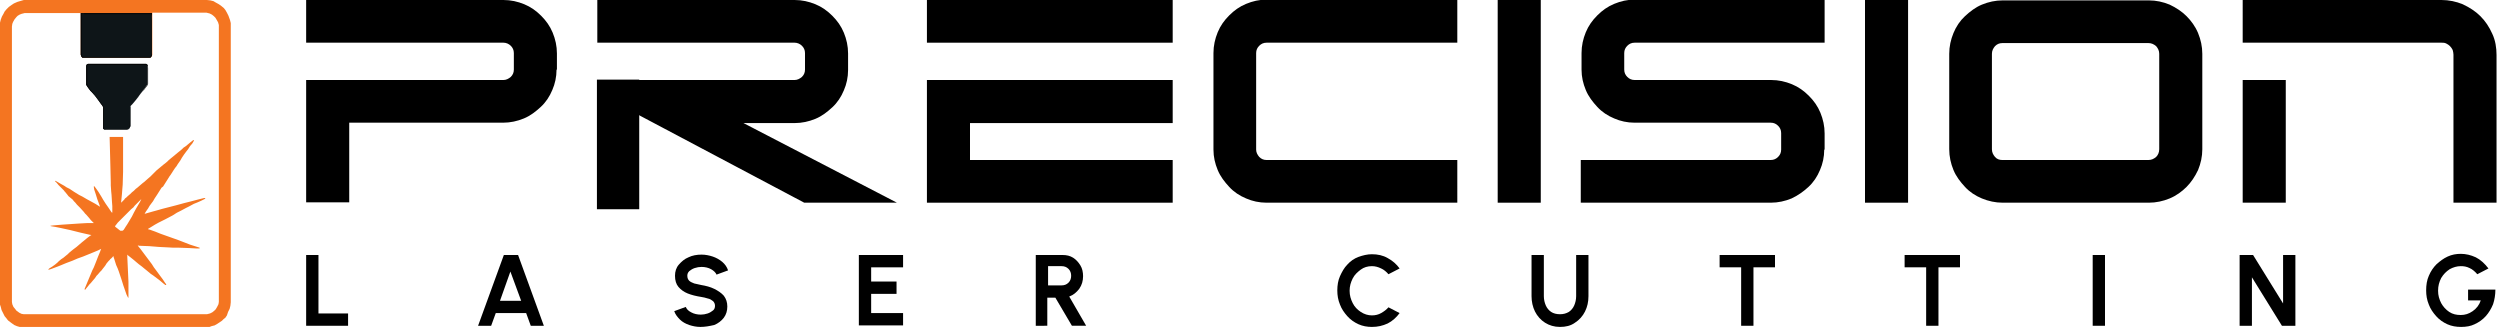
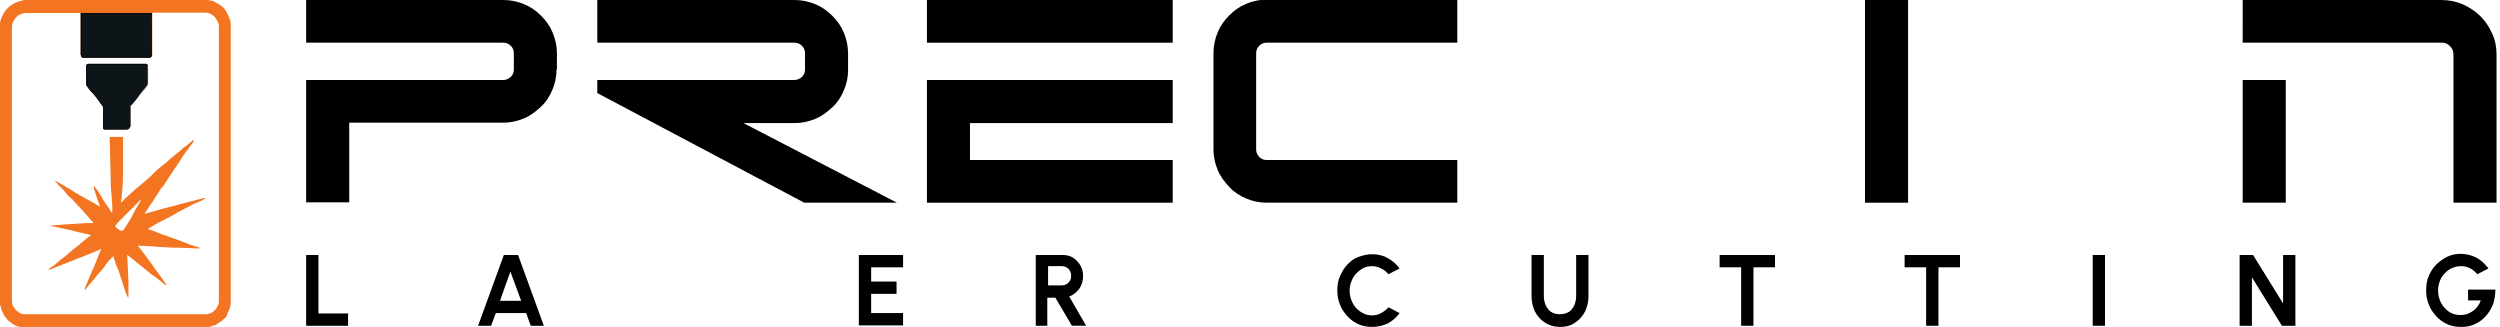
<svg xmlns="http://www.w3.org/2000/svg" version="1.1" id="Layer_1" x="0px" y="0px" viewBox="0 0 650 85" style="enable-background:new 0 0 650 85;" xml:space="preserve">
  <style type="text/css">
	.st0{fill:#F47521;}
	.st1{fill:#0E1518;}
	.st2{fill:#060707;}
</style>
  <path id="XMLID_395_" class="st0" d="M6.6,0h47.2l0.9,0.1l0.8,0.2L56,0.6l0.9,0.5l0.7,0.5l0.6,0.5l0.4,0.5l0.4,0.7l0.4,0.8l0.4,1.1  L60,6l0,0.6v72l-0.1,0.9l-0.2,0.8l-0.4,0.8L59,82l-0.4,0.6L58.1,83l-0.4,0.4l-0.6,0.4l-0.6,0.4l-0.7,0.4L55,84.8L54.5,85l-0.7,0.1  H5.9l-0.8-0.1l-0.7-0.2l-0.7-0.3L3,84l-0.8-0.6l-0.2-0.2l-0.3-0.4l-0.5-0.6l-0.4-0.8l-0.4-0.8l-0.2-0.8L0,79.2l0-1V6.7l0-0.8  l0.2-0.8l0.3-0.8l0.4-0.7L1.2,3l0.5-0.6l0.6-0.6L3,1.3l0.6-0.4l0.9-0.4l1-0.3L6.2,0L6.6,0z M6.4,3.4L5.6,3.6L5.1,3.8L4.6,4.1  L4.3,4.4L3.8,5L3.4,5.7L3.2,6.2L3.1,6.9v71.6l0.1,0.6l0.3,0.7L4,80.4l0.2,0.3L4.6,81L5,81.3l0.6,0.3l0.6,0.1l0.5,0h45.9l1.2,0  l0.8-0.2l0.6-0.3l0.5-0.4l0.4-0.4l0.4-0.7l0.3-0.6l0.1-0.6v-72l-0.2-0.7l-0.4-0.7L56,4.6l-0.4-0.4l-0.5-0.4l-0.6-0.3l-0.8-0.2H39.6  l0,0.6v9.8l0,0.6l-0.2,0.4l0,0.1l-0.2,0.1L38.6,15H21.7l-0.3-0.1l-0.3-0.3L21,14.2V3.4H6.4z" />
  <path id="XMLID_398_" class="st0" d="M28.5,35.6H32v3.5l0,3.9l0,1.7l-0.1,3.3l-0.1,1.2l-0.1,1.3l-0.2,2l0,0.2l0.4-0.4l0.4-0.4  l0.2-0.3l0.4-0.3l0.4-0.4h0.1l0-0.1l0.4-0.3l0.5-0.5l0.5-0.4l0.5-0.5l0.4-0.3l0.7-0.6l0.7-0.6l0.4-0.3l0.9-0.8l0.7-0.6l0.4-0.4  l0.4-0.4l0.4-0.4l0.4-0.4l0.6-0.5l0.6-0.5l0.6-0.5l0.4-0.3l0.6-0.5l0.4-0.4l0.6-0.5l0.5-0.4l1.2-1l0.5-0.4l0.6-0.5l0.4-0.4l0.6-0.4  l0.6-0.5l0.6-0.5l0.5-0.4l0.3-0.2h0.1l0,0.2l-0.4,0.7L49.4,38l-0.5,0.8l-0.4,0.5l-0.6,0.8L47.3,41l-0.4,0.7l-0.7,1l-0.3,0.5  l-0.4,0.5l-0.4,0.6l-0.7,1.1l-0.3,0.4l-0.5,0.8l-1.2,1.9L42,48.8l-1.2,1.9l-0.6,0.9l-0.4,0.7l-0.6,0.8l-0.3,0.4l-0.4,0.7L38,54.9  l-0.3,0.5l-0.1,0.2l0.7-0.2l1.4-0.4l1.1-0.3l1.4-0.4l3.5-0.9l2.2-0.6l1.6-0.4l1.9-0.5l1.6-0.4l0.1,0h0.3l-0.1,0.2l-1,0.5l-0.9,0.4  L50.4,53l-1.3,0.7l-0.8,0.4L47,54.8l-1,0.5L44.9,56L43,57l-0.8,0.4l-1,0.5l-0.9,0.5L39,59.2l-0.5,0.3l0,0.1l0.4,0.1l1.4,0.5l1.5,0.6  l4.5,1.6l1.3,0.5l1.8,0.7l2.5,0.8v0.2H51l-1.7-0.1l-2.7-0.1l-1.5,0l-1.8-0.1l-2-0.1L38.8,64l-2.6-0.1l-0.4-0.1l0.2,0.3l0.5,0.6  l0.6,0.8l0.6,0.8l0.6,0.8l1.2,1.6l0.5,0.8l0.6,0.8l1.1,1.5l0.6,0.8l0.6,0.9l0.3,0.4v0.2l-0.2,0l-0.4-0.3L42,73.3l-0.6-0.5l-0.8-0.6  l-0.8-0.6l-0.6-0.4l-0.6-0.5l-0.6-0.5l-0.5-0.4l-0.6-0.5l-0.8-0.6l-0.6-0.5l-0.7-0.6l-0.5-0.4l-0.5-0.4l-0.4-0.3l-0.3-0.3v0.6  l0.3,6.5v4.1l-0.1,0l-0.4-0.8l-0.8-2.3l-0.5-1.6l-0.7-2.1l-0.3-0.8l-0.4-0.9l-0.6-1.9l-0.1-0.2v-0.2h-0.1l-0.1,0.2L29,67.1l-0.2,0.2  h-0.1l-0.1,0.2l-0.4,0.4l-0.5,0.6L27.4,69l-0.3,0.4l-0.4,0.5l-0.3,0.4L26,70.7l-0.6,0.7l-0.3,0.3l-0.4,0.6L24.1,73l-0.5,0.6L23.2,74  l-0.3,0.4L22.4,75l-0.2,0.3L22,75.3l0-0.2l0.5-1.2l0.5-1.2l1-2.4l0.4-0.8l0.6-1.5l0.5-1.3l0.5-1.2l0.3-0.8l-0.8,0.4l-1.2,0.5  l-2.7,1.1l-1.4,0.5l-1.4,0.6l-1.6,0.6l-1.2,0.5L15,69.3l-1.6,0.6l-0.6,0.2l-0.3,0l0.3-0.3l0.8-0.5l0.7-0.5l0.6-0.5l0.4-0.4l0.6-0.5  l0.6-0.4l0.6-0.5l0.5-0.4l0.4-0.4l0.6-0.5l0.5-0.4l0.8-0.6l1.4-1.2l0.5-0.4l0.6-0.5l0.5-0.4l0.4-0.3l0.3-0.2h0.1v-0.1l-0.5-0.1  l-2.2-0.5l-2.8-0.7l-2.3-0.5L14.4,59l-1.2-0.2l-0.1-0.1l0,0l0.8-0.1l2.4-0.2l4.5-0.3l1.8-0.1l0.8,0h1L24,57.6l-0.4-0.4l-0.4-0.5  l-0.7-0.8l-0.4-0.4l-0.3-0.4l-1-1.1l-0.8-0.8l-0.4-0.5l-0.4-0.4l-0.3-0.4L17.8,51l-0.3-0.4L17,50v-0.1h-0.1l-0.3-0.4l-1.4-1.4  l-0.4-0.5l-0.5-0.5V47l0.3,0.1l1.2,0.7l0.9,0.5l0.6,0.4l0.8,0.4l1.2,0.8l1.3,0.8l0.8,0.4l1.2,0.7l1.1,0.6l1.1,0.6l1.1,0.7l0.1,0  l-0.4-1.1l-0.3-0.8l-0.4-1.3l-0.4-1.2l-0.1-0.6v-0.3l0.1,0l0.4,0.5l0.7,1l0.8,1.3l0.4,0.7l0.7,1.1l0.7,1l0.8,1.2l0.2,0.1l0-0.3v-1.4  l-0.1-1.3l-0.1-1.6l-0.1-1l-0.1-1.5l0-0.7l-0.1-4.2L28.5,35.6L28.5,35.6z M36.7,51.8l-0.5,0.5l-0.4,0.4L35,53.5l-0.3,0.4l-0.6,0.5  l-3.5,3.5l-0.3,0.4l-0.4,0.5l0,0.1h0.1l0,0.1l0.4,0.3l0.5,0.4l0.4,0.3l0.3,0l0.2,0l0.2-0.1l0.2-0.2l0.5-0.8l0.4-0.6l1.2-2l0.5-1  l0.6-1.1l0.7-1.2l0.3-0.5l0.3-0.6L36.7,51.8L36.7,51.8z" />
  <path id="XMLID_401_" class="st1" d="M21,3.4h18.5l0,0.1v10.3l0,0.6l-0.2,0.4l-0.2,0.2L38.9,15l-0.3,0H21.7L21.4,15l-0.3-0.4  L21,14.2L21,3.4L21,3.4z" />
  <path id="XMLID_402_" class="st1" d="M22.9,16.6H38l0.3,0.2l0.1,0.2l0,0.1l0,0.7l0,3.8L38.3,22L38,22.4L37.6,23l-0.4,0.5L36.8,24  l-0.5,0.7l-0.9,1.2l-1,1.2L34,27.5l-0.1,0.2l0,4.3l0,0.8l-0.2,0.5l-0.3,0.3L33,33.7h-5.8L27,33.6l-0.2-0.2l0-0.2l0-1.1l0-4.2  l-0.1-0.3l-0.6-0.8l-0.5-0.7l-0.9-1.2L23.9,24l-0.4-0.4l-0.6-0.8l-0.4-0.6L22.4,22v-4.9l0.2-0.4L22.9,16.6z" />
  <path id="XMLID_403_" class="st2" d="M21,3.4h18.5l0,0.1v10.3l0,0.6l-0.2,0.4l-0.2,0.2L38.9,15l-0.3,0H21.7L21.4,15l-0.3-0.4  L21,14.2L21,3.4L21,3.4z M21.7,3.5l-0.4,0.1l0,0.2v10l0,0.5l0.2,0.4l0.2,0.1l0.1,0l0.9,0h15.5l0.7,0l0.3-0.2l0.1-0.2l0.1-0.7l0-1.4  V7.2l0-1.9l0.1-0.8l0-0.3l-0.1-0.4l-0.2-0.1H22.6l-0.7,0L21.7,3.5z" />
  <path id="XMLID_406_" class="st2" d="M22.9,16.6H38l0.3,0.2l0.1,0.2l0,0.1l0,0.7l0,3.8L38.3,22L38,22.4L37.6,23l-0.4,0.5L36.8,24  l-0.5,0.7l-0.9,1.2l-1,1.2L34,27.5l-0.1,0.2l0,4.3l0,0.8l-0.2,0.5l-0.3,0.3L33,33.7h-5.8L27,33.6l-0.2-0.2l0-0.2l0-1.1l0-4.2  l-0.1-0.3l-0.6-0.8l-0.5-0.7l-0.9-1.2L23.9,24l-0.4-0.4l-0.6-0.8l-0.4-0.6L22.4,22v-4.9l0.2-0.4L22.9,16.6z M22.9,16.8L22.7,17  l0,0.3v4.5l0.2,0.5l0.3,0.5l0.5,0.7l0.4,0.4l0.6,0.8l0.4,0.5l1.1,1.4l0.6,0.8l0.2,0.4l0,3.5l0,1.8l0.1,0.4l0.4,0.1l3.5,0h2.3  l0.3-0.1l0.1-0.4l0-0.2l0.1-2.1v-3l0.2-0.3l0.4-0.4l0.5-0.6l0.4-0.5l0.6-0.7l0.4-0.6l0.4-0.5l0.4-0.5l0.4-0.4l0.6-0.8l0.3-0.4  l0.1-0.3l0-1.8v-2.4L38.2,17L38,16.9l-0.2,0H22.9z" />
  <g id="XMLID_627_">
    <path id="XMLID_628_" d="M144.7,18.1c0,1.9-0.4,3.7-1.1,5.3c-0.7,1.7-1.7,3.2-3,4.4s-2.7,2.3-4.4,3c-1.7,0.7-3.5,1.1-5.4,1.1H90.8   v20.7H79.6V20.8h51.3c0.7,0,1.3-0.3,1.9-0.8c0.5-0.5,0.8-1.1,0.8-1.9v-4.3c0-0.8-0.3-1.4-0.8-1.9c-0.5-0.5-1.2-0.8-1.9-0.8H79.6V0   h51.3c1.9,0,3.7,0.4,5.4,1.1c1.7,0.7,3.1,1.7,4.4,3s2.3,2.7,3,4.4c0.7,1.7,1.1,3.5,1.1,5.4V18.1z" />
    <path id="XMLID_630_" d="M233.2,52.7h-24.1l-53.8-28.5v-3.4h51.3c0.7,0,1.3-0.3,1.9-0.8c0.5-0.5,0.8-1.1,0.8-1.9v-4.3   c0-0.8-0.3-1.4-0.8-1.9c-0.5-0.5-1.2-0.8-1.9-0.8h-51.3V0h51.3c1.9,0,3.7,0.4,5.4,1.1c1.7,0.7,3.1,1.7,4.4,3s2.3,2.7,3,4.4   c0.7,1.7,1.1,3.5,1.1,5.4v4.3c0,1.9-0.4,3.7-1.1,5.3c-0.7,1.7-1.7,3.2-3,4.4s-2.7,2.3-4.4,3c-1.7,0.7-3.5,1.1-5.4,1.1h-13.3   L233.2,52.7z" />
    <path id="XMLID_632_" d="M304.9,11.1H241V0h63.9V11.1z M304.9,52.7H241V20.8h63.9V32h-52.7v9.6h52.7V52.7z" />
    <path id="XMLID_635_" d="M378.9,52.7h-49.6c-1.9,0-3.7-0.4-5.3-1.1c-1.7-0.7-3.2-1.7-4.4-3s-2.3-2.7-3-4.4   c-0.7-1.7-1.1-3.4-1.1-5.3V13.8c0-1.9,0.4-3.7,1.1-5.4c0.7-1.7,1.7-3.1,3-4.4s2.7-2.3,4.4-3c1.7-0.7,3.4-1.1,5.3-1.1h49.6v11.2   h-49.6c-0.8,0-1.4,0.3-1.9,0.8c-0.5,0.5-0.8,1.1-0.8,1.9v25.1c0,0.7,0.3,1.3,0.8,1.9c0.5,0.5,1.1,0.8,1.9,0.8h49.6V52.7z" />
-     <path id="XMLID_637_" d="M400.6,52.7h-11.2V0h11.2V52.7z" />
-     <path id="XMLID_639_" d="M474.3,38.9c0,1.9-0.4,3.7-1.1,5.3c-0.7,1.7-1.7,3.2-3,4.4s-2.7,2.2-4.4,3c-1.7,0.7-3.5,1.1-5.4,1.1h-49.4   V41.6h49.4c0.8,0,1.4-0.3,1.9-0.8c0.5-0.5,0.8-1.1,0.8-1.9v-4.3c0-0.8-0.3-1.4-0.8-1.9c-0.5-0.5-1.1-0.8-1.9-0.8H425   c-1.9,0-3.7-0.4-5.3-1.1c-1.7-0.7-3.2-1.7-4.4-3s-2.3-2.7-3-4.4c-0.7-1.7-1.1-3.4-1.1-5.3v-4.3c0-1.9,0.4-3.7,1.1-5.4   c0.7-1.7,1.7-3.1,3-4.4s2.7-2.3,4.4-3c1.7-0.7,3.4-1.1,5.3-1.1h49.4v11.2H425c-0.8,0-1.4,0.3-1.9,0.8c-0.5,0.5-0.8,1.1-0.8,1.9v4.3   c0,0.8,0.3,1.4,0.8,1.9c0.5,0.5,1.1,0.8,1.9,0.8h35.5c1.9,0,3.7,0.4,5.4,1.1c1.7,0.7,3.1,1.7,4.4,3s2.3,2.7,3,4.4   c0.7,1.7,1.1,3.5,1.1,5.4V38.9z" />
    <path id="XMLID_641_" d="M496.1,52.7h-11.2V0h11.2V52.7z" />
-     <path id="XMLID_643_" d="M572.6,38.8c0,1.9-0.4,3.7-1.1,5.4c-0.8,1.7-1.8,3.2-3,4.4s-2.7,2.3-4.4,3c-1.7,0.7-3.5,1.1-5.4,1.1h-38   c-1.9,0-3.7-0.4-5.4-1.1s-3.2-1.7-4.4-3s-2.3-2.7-3-4.4c-0.7-1.7-1.1-3.5-1.1-5.4V14c0-1.9,0.4-3.7,1.1-5.4c0.7-1.7,1.7-3.2,3-4.4   s2.7-2.3,4.4-3c1.7-0.7,3.5-1.1,5.4-1.1h38c1.9,0,3.7,0.4,5.4,1.1c1.7,0.8,3.2,1.8,4.4,3s2.3,2.7,3,4.4c0.7,1.7,1.1,3.5,1.1,5.4   V38.8z M561.4,14c0-0.8-0.3-1.4-0.8-2c-0.6-0.5-1.2-0.8-2-0.8h-38c-0.8,0-1.4,0.3-1.9,0.8c-0.5,0.6-0.8,1.2-0.8,2v24.8   c0,0.8,0.3,1.4,0.8,2c0.5,0.6,1.2,0.8,1.9,0.8h38c0.8,0,1.4-0.3,2-0.8c0.5-0.5,0.8-1.2,0.8-2V14z" />
    <path id="XMLID_646_" d="M649.1,52.7h-11.2V14.2c0-0.4-0.1-0.8-0.2-1.2c-0.2-0.4-0.4-0.7-0.7-1s-0.6-0.5-1-0.7   c-0.4-0.2-0.8-0.2-1.2-0.2h-51.7V0h51.7c1.9,0,3.8,0.4,5.5,1.1c1.7,0.8,3.3,1.8,4.6,3.1c1.3,1.3,2.3,2.8,3.1,4.6   c0.8,1.7,1.1,3.6,1.1,5.5V52.7z M594.3,52.7h-11.2V20.8h11.2V52.7z" />
  </g>
  <g id="XMLID_600_">
    <path id="XMLID_601_" d="M79.6,84.7V66.3h3.2v15.2h7.7v3.2H79.6z" />
    <path id="XMLID_603_" d="M131,66.3h3.7l6.7,18.4h-3.4l-1.2-3.3h-7.9l-1.2,3.3h-3.4L131,66.3z M130,78.2h5.5l-2.8-7.6L130,78.2z" />
-     <path id="XMLID_606_" d="M182.1,85c-1,0-2-0.2-2.9-0.5c-0.9-0.3-1.8-0.8-2.4-1.4s-1.2-1.3-1.5-2.2l3-1.1c0.2,0.5,0.6,1,1.4,1.4   c0.7,0.4,1.6,0.6,2.5,0.6c0.6,0,1.2-0.1,1.8-0.3c0.6-0.2,1-0.5,1.4-0.8s0.5-0.8,0.5-1.2c0-0.5-0.2-0.9-0.5-1.2   c-0.4-0.3-0.8-0.6-1.4-0.7c-0.6-0.2-1.1-0.3-1.7-0.4c-1.3-0.2-2.5-0.5-3.5-0.9s-1.8-1-2.4-1.7c-0.6-0.7-0.9-1.7-0.9-2.9   c0-1.1,0.3-2.1,1-2.9s1.5-1.5,2.5-1.9c1-0.5,2.2-0.7,3.4-0.7c1,0,2,0.2,2.9,0.5s1.8,0.8,2.5,1.4s1.2,1.3,1.5,2.2l-3,1.1   c-0.2-0.5-0.7-1-1.4-1.4c-0.7-0.4-1.6-0.6-2.5-0.6c-0.6,0-1.2,0.1-1.8,0.3c-0.6,0.2-1,0.5-1.4,0.8c-0.4,0.4-0.5,0.8-0.5,1.2   c0,0.6,0.2,1,0.5,1.3c0.3,0.3,0.8,0.5,1.3,0.7c0.6,0.1,1.2,0.3,1.8,0.4c1.2,0.2,2.4,0.5,3.4,1c1,0.5,1.9,1.1,2.5,1.8   c0.6,0.8,0.9,1.7,0.9,2.8c0,1.1-0.3,2.1-0.9,2.9c-0.6,0.8-1.5,1.5-2.5,1.9C184.4,84.8,183.3,85,182.1,85z" />
    <path id="XMLID_608_" d="M223.3,84.7V66.3h11.5v3.2h-8.3v3.7h6.6v3.2h-6.6v5h8.3v3.2H223.3z" />
    <path id="XMLID_610_" d="M269.3,84.7V66.3h7c1,0,1.9,0.2,2.7,0.7c0.8,0.5,1.4,1.2,1.9,2c0.5,0.8,0.7,1.8,0.7,2.8   c0,1.2-0.3,2.3-1,3.3c-0.7,0.9-1.5,1.6-2.6,2l4.4,7.6h-3.7l-4.3-7.3h-2.1v7.3H269.3z M272.5,74.2h3.5c0.7,0,1.3-0.2,1.8-0.7   c0.5-0.5,0.7-1.1,0.7-1.8c0-0.7-0.2-1.3-0.7-1.8c-0.5-0.5-1.1-0.7-1.8-0.7h-3.5V74.2z" />
    <path id="XMLID_613_" d="M356.7,85c-1.2,0-2.4-0.2-3.5-0.7s-2.1-1.2-2.9-2.1c-0.8-0.9-1.5-1.9-1.9-3c-0.5-1.2-0.7-2.4-0.7-3.7   c0-1.3,0.2-2.6,0.7-3.7s1.1-2.2,1.9-3c0.8-0.9,1.8-1.6,2.9-2s2.3-0.7,3.5-0.7c1.5,0,2.9,0.3,4.1,1c1.3,0.7,2.3,1.6,3.1,2.7   l-2.9,1.5c-0.5-0.6-1.2-1.2-1.9-1.5c-0.8-0.4-1.6-0.6-2.4-0.6c-1.1,0-2.1,0.3-2.9,0.9s-1.6,1.3-2.1,2.3c-0.5,1-0.8,2-0.8,3.2   c0,1.2,0.3,2.2,0.8,3.2c0.5,1,1.2,1.7,2.1,2.3s1.9,0.9,2.9,0.9c0.9,0,1.7-0.2,2.4-0.6s1.4-0.9,1.9-1.5l2.9,1.5   c-0.8,1.1-1.9,2.1-3.1,2.7C359.5,84.7,358.2,85,356.7,85z" />
    <path id="XMLID_615_" d="M405.6,85c-1.5,0-2.8-0.4-3.9-1.1c-1.1-0.7-2-1.7-2.6-2.9c-0.6-1.2-0.9-2.6-0.9-4V66.3h3.2V77   c0,0.9,0.2,1.7,0.5,2.4c0.3,0.7,0.8,1.3,1.4,1.7c0.6,0.4,1.4,0.6,2.3,0.6s1.6-0.2,2.3-0.6c0.6-0.4,1.1-1,1.4-1.7   c0.3-0.7,0.5-1.5,0.5-2.4V66.3h3.2V77c0,1.5-0.3,2.8-0.9,4s-1.5,2.2-2.6,2.9C408.4,84.7,407.1,85,405.6,85z" />
    <path id="XMLID_617_" d="M461.5,66.3v3.2h-5.6v15.2h-3.2V69.5h-5.6v-3.2H461.5z" />
    <path id="XMLID_619_" d="M509.6,66.3v3.2H504v15.2h-3.2V69.5h-5.6v-3.2H509.6z" />
    <path id="XMLID_621_" d="M544.1,84.7V66.3h3.2v18.4H544.1z" />
    <path id="XMLID_623_" d="M582.3,84.7V66.3h3.5l7.8,12.6V66.3h3.2v18.4h-3.5l-7.8-12.6v12.6H582.3z" />
    <path id="XMLID_625_" d="M639.9,85c-1.3,0-2.5-0.2-3.6-0.7c-1.1-0.5-2.1-1.2-2.9-2.1c-0.8-0.9-1.5-1.9-1.9-3   c-0.5-1.2-0.7-2.4-0.7-3.7c0-1.4,0.2-2.7,0.7-3.8c0.5-1.2,1.2-2.2,2-3c0.9-0.8,1.8-1.5,2.9-2s2.2-0.7,3.4-0.7   c1.3,0,2.6,0.3,3.9,0.9c1.2,0.6,2.3,1.6,3.3,2.9l-2.9,1.5c-0.6-0.7-1.3-1.3-2-1.6c-0.8-0.4-1.5-0.5-2.3-0.5c-1,0-2,0.3-2.9,0.8   c-0.9,0.6-1.6,1.3-2.2,2.3c-0.5,1-0.8,2-0.8,3.3c0,1.2,0.3,2.2,0.8,3.2c0.5,0.9,1.2,1.7,2.1,2.3c0.9,0.6,1.9,0.8,3,0.8   c1.1,0,2.1-0.3,3.1-1s1.7-1.6,2.1-2.8h-3.3v-2.8h7.1c0,1.3-0.2,2.6-0.6,3.8c-0.5,1.2-1.1,2.2-1.9,3.1c-0.8,0.9-1.8,1.6-2.9,2.1   C642.4,84.8,641.2,85,639.9,85z" />
  </g>
-   <rect id="XMLID_416_" x="155.2" y="20.7" width="11" height="33.7" />
</svg>